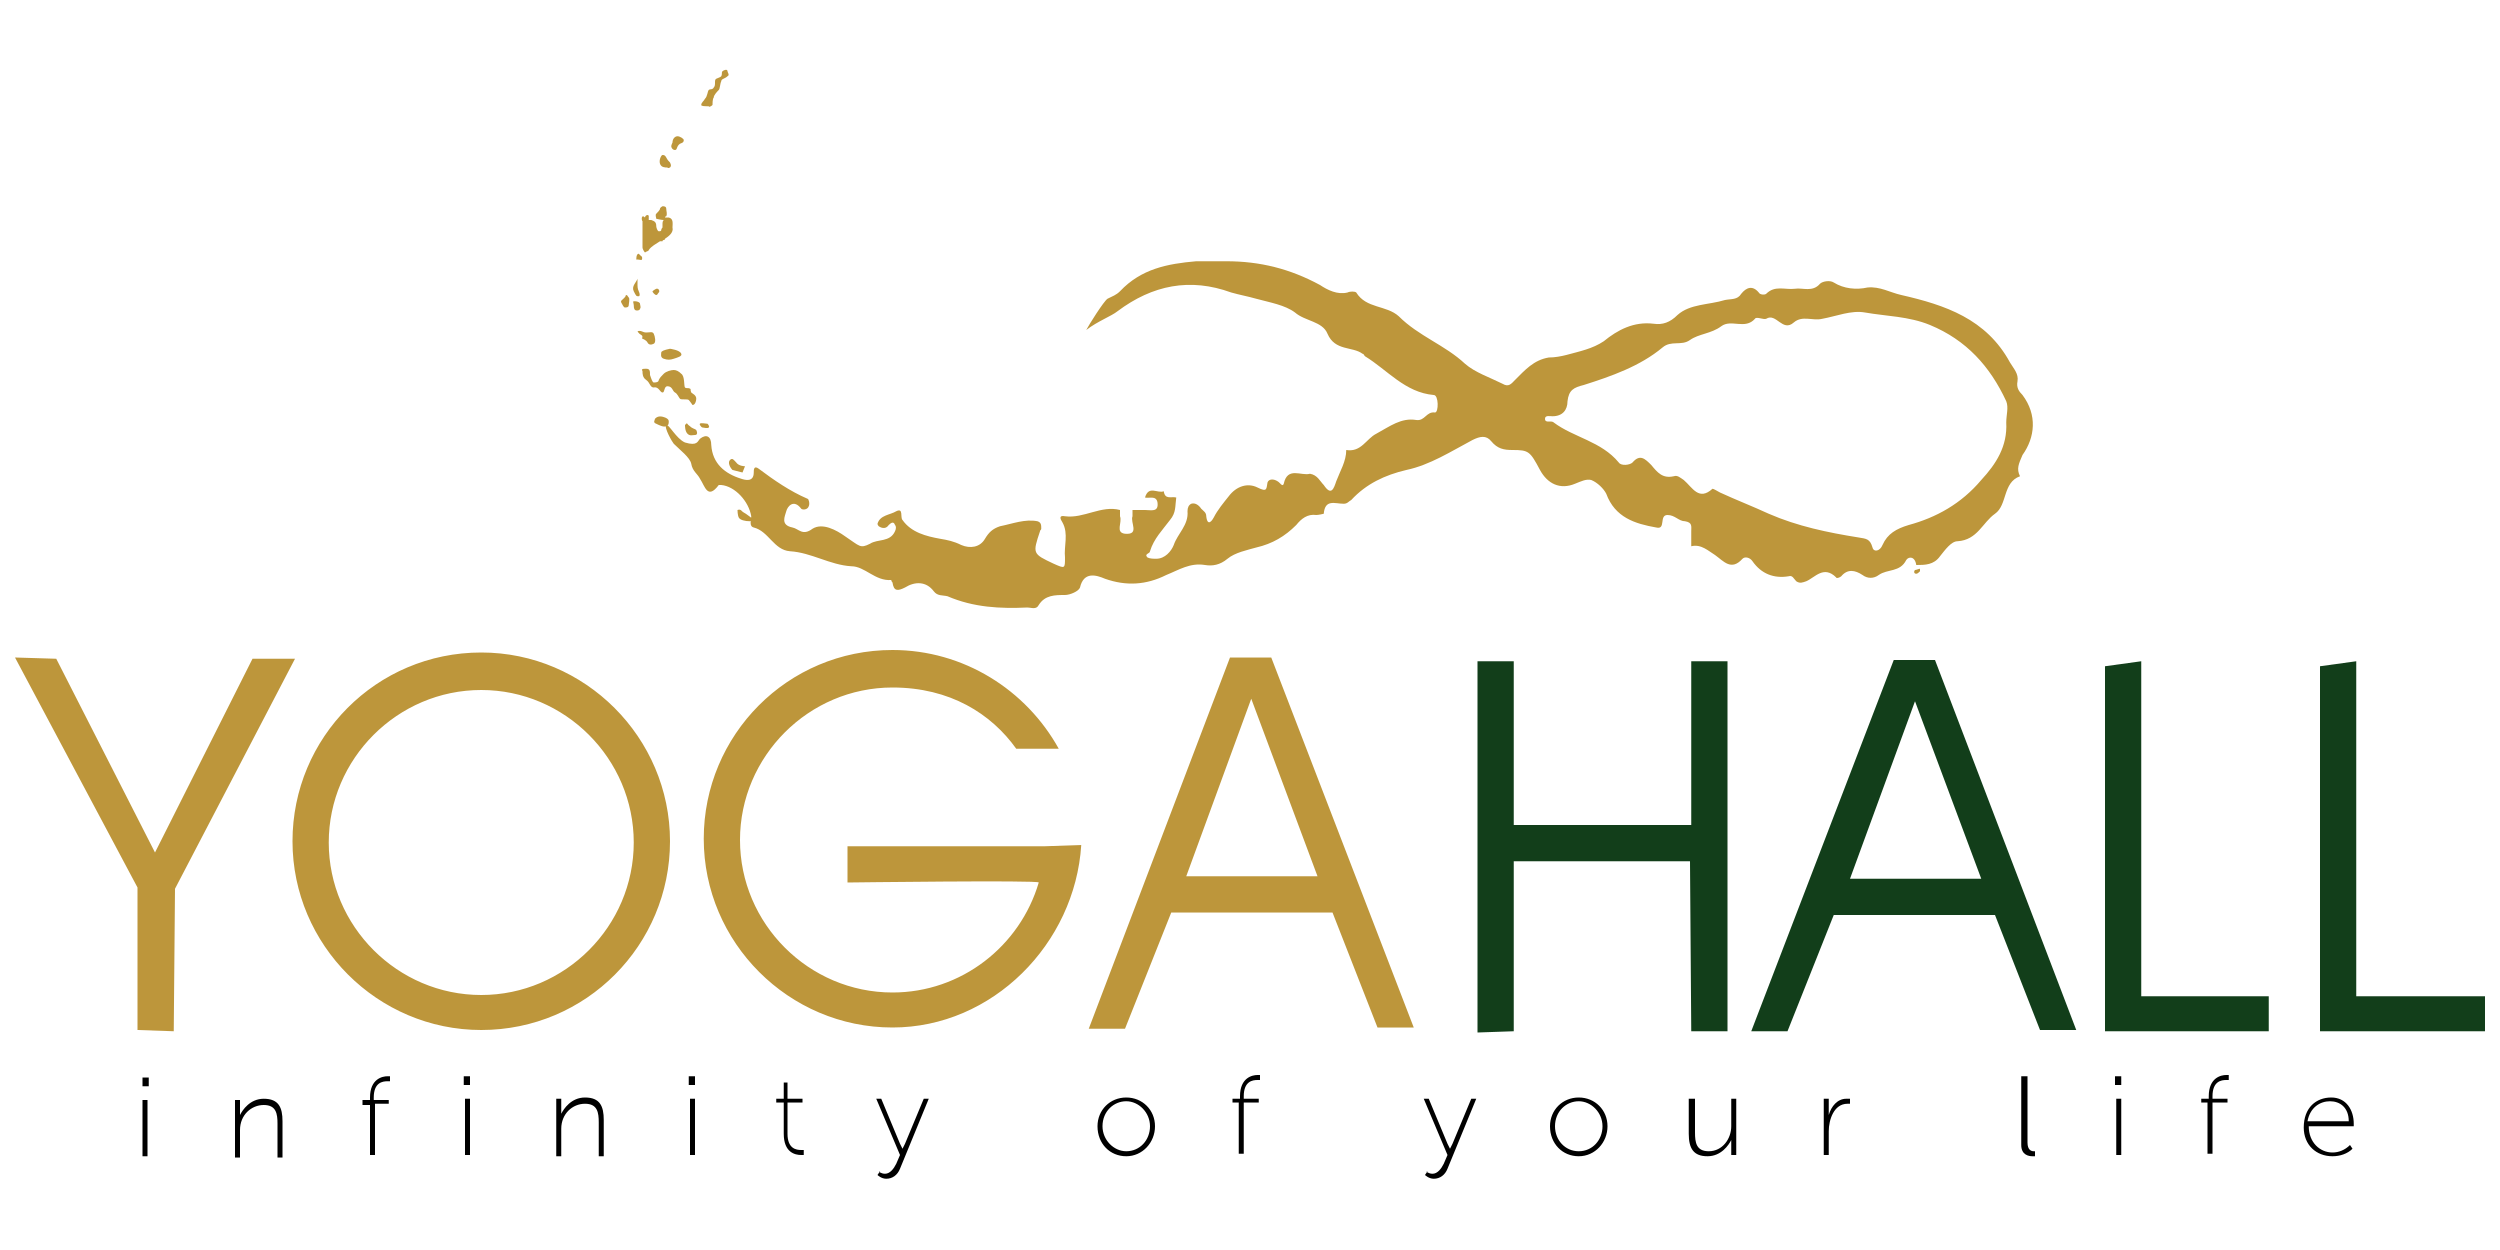
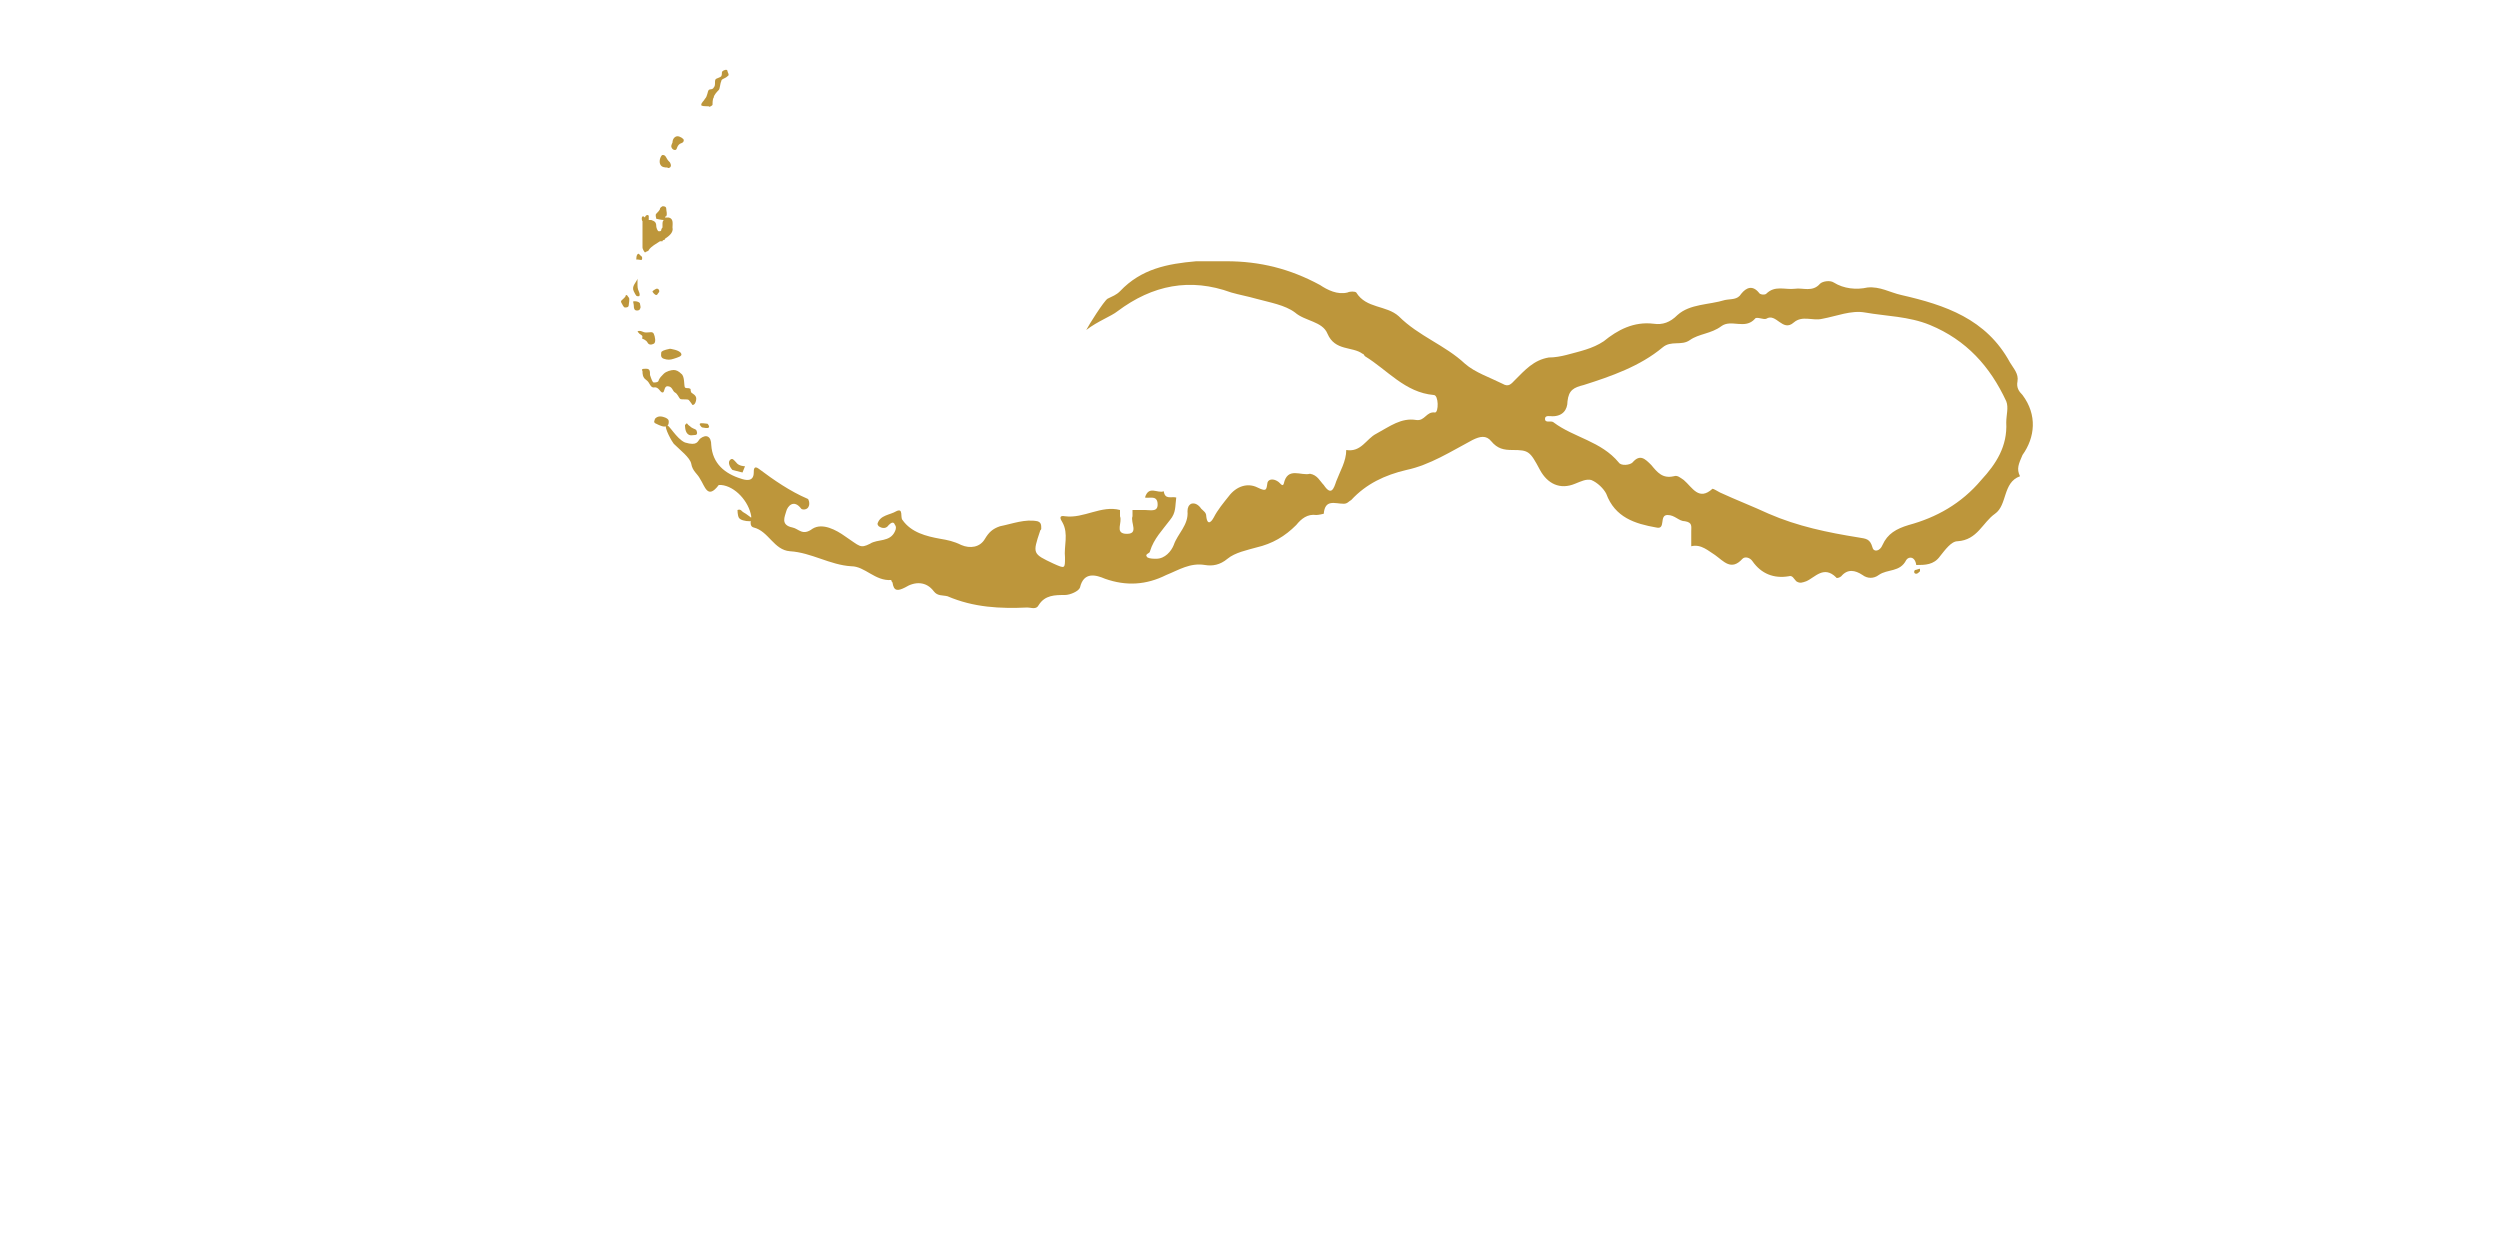
<svg xmlns="http://www.w3.org/2000/svg" version="1.1" id="Слой_1" x="0" y="0" viewBox="0 0 200 100" xml:space="preserve">
  <style>.st0{fill:#bd963b}</style>
-   <path class="st0" d="m4.5 52.7 7.9 15.5 7.8-15.5h3.4L14 71.1l-.1 11.4-2.9-.1V71L1.2 52.6zm34-.5c-8.4 0-15.1 6.8-15.1 15.1s6.8 15.1 15.1 15.1c8.4 0 15.1-6.8 15.1-15.1s-6.8-15.1-15.1-15.1m0 27.4c-6.7 0-12.2-5.5-12.2-12.2s5.5-12.2 12.2-12.2 12.2 5.5 12.2 12.2-5.5 12.2-12.2 12.2m45.1-11.9H67.8v2.9s15.4-.2 15.3 0c-1.5 5.1-6.2 8.8-11.7 8.8-6.7 0-12.2-5.5-12.2-12.2S64.7 55 71.4 55c4.6 0 7.9 2.1 9.9 4.9h3.4c-2.6-4.7-7.6-7.9-13.3-7.9-8.4 0-15.1 6.8-15.1 15.1s6.8 15.1 15.1 15.1c8 0 14.6-6.7 15.1-14.6zm18.1-15.1h-3.3L87.1 82.3H90l3.7-9.3h12.9l3.6 9.2h2.9zm-6.8 17.5 5.2-14.2 5.3 14.2z" />
-   <path d="M154.8 52.8h-3.3l-11.4 29.7h2.9l3.7-9.3h12.9l3.6 9.2h2.9zM148 70.3l5.2-14.2 5.3 14.2zm20.4-17 2.9-.4v26.8h10.2v2.8h-13.1zm17.2 0 2.9-.4v26.8h10.3v2.8h-13.2zm-67.4-.4h2.9V66h14.2V52.9h2.9v29.6h-2.9l-.1-13.6h-14.1v13.6l-2.9.1z" style="fill:#123e1a" />
  <path class="st0" d="M161.8 31.6c-.3-.3-.5-.6-.4-1.1.1-.6-.3-1-.6-1.5-1.9-3.5-5.2-4.6-8.7-5.4-.9-.2-1.7-.7-2.7-.6-.9.2-1.9.1-2.7-.4-.3-.2-.9-.1-1.1.1-.6.7-1.4.3-2 .4-.8.1-1.6-.3-2.3.4-.1.1-.5.1-.6-.1-.5-.6-1-.4-1.4.1-.3.5-.8.4-1.3.5-1.3.4-2.8.3-3.8 1.2-.6.6-1.2.8-1.9.7-1.6-.2-2.9.5-4 1.4-.9.6-1.9.8-3 1.1-.4.1-.9.2-1.4.2-1.2.2-1.9 1-2.7 1.8-.3.3-.5.6-1 .3-1-.5-2.2-.9-3-1.6-1.6-1.5-3.7-2.2-5.3-3.8-1-.9-2.6-.6-3.4-1.9-.1-.1-.5-.1-.7 0-.8.2-1.6-.2-2.2-.6-2.4-1.3-4.8-1.9-7.5-1.9h-2.4c-2.3.2-4.4.6-6.1 2.4-.3.3-.6.4-1 .6-.3.2-1.5 2.1-1.7 2.5.9-.7 2-1.1 2.5-1.5 2.8-2.1 5.8-2.7 9.1-1.5.7.2 1.3.3 2 .5 1.1.3 2.3.5 3.1 1.1.8.7 2.2.7 2.6 1.7.6 1.4 2 1 2.8 1.6.1 0 .1.1.2.2 1.8 1.1 3.2 2.9 5.5 3.1.4 0 .4 1.4.1 1.4-.7-.1-.8.7-1.5.6-1.2-.2-2.1.5-3.2 1.1-.8.4-1.2 1.5-2.4 1.3 0 .9-.5 1.7-.8 2.5-.2.6-.4 1.2-1 .3-.3-.3-.5-.8-1.1-.9-.7.2-1.8-.6-2.1.8-.1.3-.3-.1-.5-.2-.3-.2-.7-.2-.8.1-.1.5 0 .8-.8.4s-1.7-.1-2.3.7c-.4.5-.9 1.1-1.2 1.7-.1.2-.5.8-.6-.1 0-.3-.2-.4-.4-.6-.2-.3-.5-.5-.8-.4q-.3.15-.3.6c.1 1.1-.8 1.8-1.1 2.7-.2.5-.7 1.1-1.4 1.1-.2 0-.5 0-.7-.1-.3-.3.2-.3.2-.5.3-1 1-1.7 1.6-2.5.5-.6.4-1.1.5-1.8-.4-.1-.9.2-1-.5-.5.2-1.2-.5-1.5.5.3.1.9-.2 1 .4.1.8-.5.6-1 .6h-1v.5c-.2.5.6 1.5-.6 1.4-.8-.1-.2-.9-.4-1.4v-.5c-1.5-.4-2.9.7-4.4.5-.5-.1-.4.2-.2.5.5.9.1 1.9.2 2.8 0 .9 0 .9-.9.5-1.7-.8-1.7-.8-1.1-2.6 0-.1.1-.1.1-.2 0-.3 0-.5-.3-.6-1-.2-2 .2-3 .4-.6.2-.9.5-1.2 1-.4.7-1.2.8-1.9.5-.6-.3-1.1-.4-1.7-.5-1.1-.2-2.3-.5-3-1.5-.2-.2.1-1-.5-.7-.5.3-1.3.3-1.5 1 0 0 0 .1.1.2.3.2.6.2.8-.1.2-.2.4-.3.5 0 .1.1.1.3 0 .5-.4.9-1.4.6-2 1-.8.4-.8.2-2-.6-.7-.5-1.8-1.1-2.6-.6-.8.6-1.1 0-1.6-.1-1-.2-.6-.9-.5-1.3s.6-1 1.2-.2c.1.1.5.1.6-.2.1-.2 0-.6-.1-.6-1.4-.6-2.7-1.5-3.9-2.4-.4-.3-.4.1-.4.3 0 .8-.7.6-1 .5-1.3-.4-2.3-1.2-2.4-2.7 0-.7-.4-.9-.9-.5-.2.2-.2.6-1.2.3-.7-.3-1.3-1.5-1.5-1.4-.2.2.5 1.4.6 1.5.5.5 1.3 1.1 1.4 1.6.1.6.5.8.7 1.2.4.6.6 1.7 1.5.5h.2c1.1.1 2.2 1.3 2.4 2.5 0 .3-.2.8.2.9 1.2.3 1.6 1.8 2.9 1.9 1.7.1 3.2 1.1 4.9 1.2 1.1 0 1.9 1.2 3.2 1.1 0 0 0 .1.1.2.1.7.4.7 1 .4.8-.5 1.7-.5 2.3.3.3.4.7.3 1.1.4 2.1.9 4.2 1 6.4.9.3 0 .7.2.9-.2.5-.8 1.3-.8 2.1-.8.4 0 1.1-.3 1.2-.6.3-1.3 1.3-1 2-.7 1.7.6 3.3.5 4.9-.3 1-.4 1.9-1 3.1-.8.6.1 1.2 0 1.8-.5s1.6-.7 2.3-.9c1.3-.3 2.3-.9 3.2-1.8.4-.5.9-.9 1.6-.8.2 0 .6-.1.6-.1.1-1.2.9-.8 1.6-.8.3 0 .4-.2.6-.3 1.2-1.3 2.7-2 4.4-2.4 1.9-.4 3.6-1.5 5.3-2.4.6-.3 1.1-.4 1.5.1.5.6 1 .7 1.7.7 1.3 0 1.4.1 2.2 1.6.6 1.1 1.6 1.6 2.8 1.1.5-.2.9-.4 1.3-.3.5.2 1 .7 1.2 1.1.7 1.9 2.3 2.4 4 2.7.8.2.2-1 .9-1 .6 0 .9.5 1.4.5.6.1.5.4.5.8v1.2c.8-.2 1.4.4 1.9.7.7.5 1.3 1.3 2.2.3.2-.2.6-.1.8.2.7 1 1.7 1.4 2.9 1.2.3-.1.4.2.6.4.3.2.5.1.8 0 .7-.3 1.4-1.3 2.4-.3 0 .1.3 0 .4-.1.5-.6 1.1-.5 1.7-.1.4.3.9.3 1.3 0 .7-.5 1.7-.2 2.2-1.2.2-.3.7-.3.8.4.7 0 1.4 0 1.9-.7.4-.5.9-1.2 1.4-1.2 1.6-.1 2-1.5 3-2.2s.6-2.5 2-3c-.3-.6-.1-1 .2-1.7 1-1.4 1.2-3.2 0-4.8m-3.3 6.8c-1.6 1.9-3.6 3-5.8 3.6-1 .3-1.7.7-2.1 1.6-.2.5-.7.6-.8.2-.2-.7-.5-.7-1.1-.8-2.5-.4-4.9-.9-7.2-1.9-1.3-.6-2.6-1.1-3.9-1.7-.2-.1-.5-.3-.6-.3-1.1 1-1.6-.1-2.3-.7-.3-.2-.5-.4-.8-.3-.9.2-1.3-.3-1.8-.9-.5-.5-.9-.9-1.5-.2-.2.2-.9.3-1.1 0-1.4-1.7-3.6-2-5.2-3.2-.2-.2-.7.1-.7-.3 0-.3.4-.2.6-.2.8 0 1.2-.5 1.2-1.2.1-.9.5-1.1 1.3-1.3 2.2-.7 4.5-1.5 6.3-3 .7-.6 1.5-.1 2.2-.6s1.7-.5 2.5-1.1 1.9.3 2.7-.6c.1-.2.7.1.9 0 .8-.5 1.3 1.1 2.2.3.7-.6 1.5-.1 2.3-.3 1.1-.2 2.3-.7 3.4-.5 1.7.3 3.5.3 5.2 1 2.9 1.2 4.8 3.3 6.1 6.1.2.5 0 1.1 0 1.7.1 1.9-.8 3.3-2 4.6m-5.2 7.5c.1 0 .2-.1.3-.2v-.2c-.1 0-.3.1-.4.1-.1.1-.1.3.1.3" />
  <path class="st0" d="M55.2 34.1c-.3-.2-.2-.3-.3-.2l-.1.1c0 .1 0 .5.2.7s.4.1.6.1.2-.2.1-.4c-.1-.1-.3-.1-.5-.3M53 31.4c.2 0 .1-.5.4-.5.4 0 .4.4.6.5s.3.4.4.5.6 0 .7.1.3.4.3.4c.2 0 .3-.3.3-.5 0-.3-.3-.4-.4-.5-.1-.2 0-.3-.1-.3-.1-.1-.3 0-.4-.1s0-.9-.3-1.1q-.3-.3-.6-.3c-.2 0-.6.1-.8.3s-.3.3-.4.5c0 .2-.3.2-.4.2s-.2-.3-.3-.6c0-.3 0-.5-.3-.5s-.4 0-.3.2c0 .2 0 .5.3.7s.3.6.6.6c.4-.1.5.4.7.4m-1.2-4c.1.2.3.2.5.1s.1-.6 0-.8-.3-.1-.6-.1-.4-.2-.7-.1c0 0 .1.2.3.3s0 .3.1.3c0 0 .3.1.4.3m-1.7-3.8c-.1 0-.1.1 0 0-.2.4-.5.4-.4.6s.2.4.3.4.3 0 .3-.2c0-.1.1-.5 0-.6s-.1-.2-.2-.2m1.1 1.1c.1-.1 0-.3 0-.4s-.2-.2-.4-.2h-.1c-.1 0 0 .2 0 .3s0 .3.1.4c.2.1.4 0 .4-.1m1-1.4c0 .1.2.3.3.3s.1-.1.2-.2 0-.3-.1-.3h-.1c-.2.1-.3.2-.3.2m-.9-2.5c.1 0 .1-.3 0-.3l-.2-.2c-.1 0-.2.1-.2.5-.1-.1.3 0 .4 0m.1-3.1v2.1c0 .1.1.3.2.4.1-.1.3-.1.3-.2.2-.3.6-.5.9-.7h.2s0-.1.1-.1c0 0 .1 0 .1-.1.3-.2.7-.5.6-.9 0-.3.1-.7-.3-.8h-.3s0-.1.1-.1c.1-.2 0-.4 0-.6s-.2-.2-.3-.2c0 0-.2.1-.2.2s-.2.3-.3.4 0 .3 0 .4c0 0 .4.1.6.1-.1.1-.1.2-.1.4v.2s-.1.1-.1.2-.1.1-.2.1-.2-.3-.2-.4c0-.3-.1-.4-.4-.5h-.2v-.3c0-.1-.1-.1-.1-.1-.1 0-.2.1-.2.2-.3-.3-.3.2-.2.3m2-4.3s0 .1.2 0c.1-.1.1-.2 0-.4-.1-.1-.2-.2-.3-.4s-.2-.2-.3-.2-.3.4-.2.7.4.3.6.3M54 12c.2 0 .1-.3.4-.5.3-.1.3-.2.3-.3s-.3-.3-.5-.3-.4.2-.4.5c0 0-.1.2-.1.3s.1.3.3.3m2.7-3.5c0 .1.2 0 .3-.1 0-.1 0-.5.1-.6 0-.2.3-.5.4-.6s.1-.5.2-.7c0-.2.3-.2.5-.4.2-.1 0-.3 0-.4 0-.2-.3-.1-.4 0s0 .2-.1.4c-.1.1-.2.1-.4.2s0 .5-.2.7c-.1.2-.3.1-.4.2s-.1.5-.3.7c-.1.2-.3.3-.3.5 0 .1.3.1.6.1m-3.5 24.9c-.5-.2-.7 0-.8.1 0 .1-.2.3.1.4.2.1.6.3.8.2s.2-.2.2-.4-.3-.3-.3-.3m.4-5.5c-.5.1-.7.2-.7.3s-.1.4.2.5.5.1.8 0 .7-.2.6-.4c-.1-.3-.9-.4-.9-.4m2.6 6.3c.1 0 .4.1.5 0s-.1-.3-.1-.3c-.1 0-.6-.1-.6 0-.1 0 .1.3.2.3m-5.1-10.5c.1 0 .1-.2 0-.4s-.1-.4-.1-.6v-.4c-.1.3-.5.6-.3 1s.2.4.4.4m8.3 14.1.2-.5s-.5 0-.7-.3c-.2-.2-.3-.4-.5-.2s0 .6.2.8zm.8 3.7s-.5-.4-.7-.5-.2-.3-.5-.2c0 0 0 .4.1.6s.5.3.9.3c.4-.1.2-.2.2-.2" />
-   <path d="M37.1 86.1h.5v.7h-.5zm.1 1.8h.4v4.5h-.4zm7.3 0h.4v1.2c.2-.4.8-1.3 1.9-1.3 1.2 0 1.5.7 1.5 1.8v2.9h-.4v-2.7c0-.8-.1-1.5-1.1-1.5s-1.9.8-1.9 2v2.2h-.4zm10.6-1.8h.5v.7h-.5zm.1 1.8h.4v4.5h-.4zm7.5.3h-.6v-.3h.6v-1.3h.3v1.3h1.2v.3H63v2.5c0 1.2.7 1.3 1.1 1.3h.2v.4h-.2c-.5 0-1.4-.2-1.4-1.7zm8.1 5.7c.4 0 .7-.4.9-.8l.3-.7-1.9-4.5h.4l1.5 3.6.2.4.2-.4 1.5-3.6h.4L72 93.5c-.2.5-.6.8-1.1.8-.4 0-.7-.3-.7-.3l.2-.3c-.2 0 .1.2.4.2m19.3-6.1c1.3 0 2.3 1 2.3 2.3s-1 2.4-2.3 2.4-2.3-1-2.3-2.4c0-1.3 1-2.3 2.3-2.3m0 4.3c1.1 0 1.9-.9 1.9-2s-.9-2-1.9-2-1.9.8-1.9 2c0 1.1.9 2 1.9 2m9.1-3.9h-.6v-.3h.6v-.2c0-1.5 1-1.7 1.4-1.7h.2v.4h-.2c-.4 0-1.1.1-1.1 1.3v.2h1.2v.3h-1.2v4.1h-.4v-4.1zm15.4 5.7c.4 0 .7-.4.9-.8l.3-.7-1.9-4.5h.4l1.5 3.6.2.4.2-.4 1.5-3.6h.4l-2.3 5.6c-.2.5-.6.8-1.1.8-.4 0-.7-.3-.7-.3l.2-.3c-.2 0 .1.2.4.2m11.7-6.1c1.3 0 2.3 1 2.3 2.3s-1 2.4-2.3 2.4-2.3-1-2.3-2.4c0-1.3 1-2.3 2.3-2.3m0 4.3c1.1 0 1.9-.9 1.9-2s-.9-2-1.9-2-1.9.8-1.9 2c0 1.1.8 2 1.9 2m8.9-4.2h.4v2.7c0 .8.1 1.5 1.1 1.5 1.1 0 1.8-1 1.8-2v-2.2h.4v4.5h-.4v-1.2c-.2.4-.8 1.3-1.9 1.3s-1.5-.6-1.5-1.8v-2.8zm10.7 0h.4v1.3c.2-.7.7-1.3 1.4-1.3h.3v.4h-.2c-1.1 0-1.5 1.3-1.5 2.2v1.9h-.4zm15.9-1.8h.4v5.3c0 .6.3.7.5.7h.1v.4h-.2c-.3 0-.9-.1-.9-.9v-5.5zm7.4 0h.5v.7h-.5zm.1 1.8h.4v4.5h-.4zm7.4.3h-.6v-.3h.6v-.2c0-1.5 1-1.7 1.4-1.7h.2v.4h-.2c-.4 0-1.1.1-1.1 1.3v.2h1.2v.3H177v4.1h-.4v-4.1zm9.8-.4c1.2 0 1.8 1 1.8 2.1v.2h-3.6c0 1.3.9 2.1 1.9 2.1.5 0 1-.2 1.4-.6l.2.3c-.4.4-1 .6-1.6.6-1.3 0-2.3-.9-2.3-2.3 0-1.6 1-2.4 2.2-2.4m1.4 1.9c0-1.1-.7-1.6-1.5-1.6s-1.6.5-1.8 1.6zM11.4 86.2h.5v.7h-.5zm0 1.8h.4v4.5h-.4zm7.4 0h.4v1.2c.2-.4.8-1.3 1.9-1.3 1.2 0 1.5.7 1.5 1.8v2.9h-.4v-2.7c0-.8-.1-1.5-1.1-1.5s-1.9.8-1.9 2v2.2h-.4zm10.8.4H29V88h.6v-.2c0-1.5 1-1.7 1.4-1.7h.2v.4H31c-.4 0-1.1.1-1.1 1.3v.2h1.2v.3H30v4.1h-.4z" />
</svg>